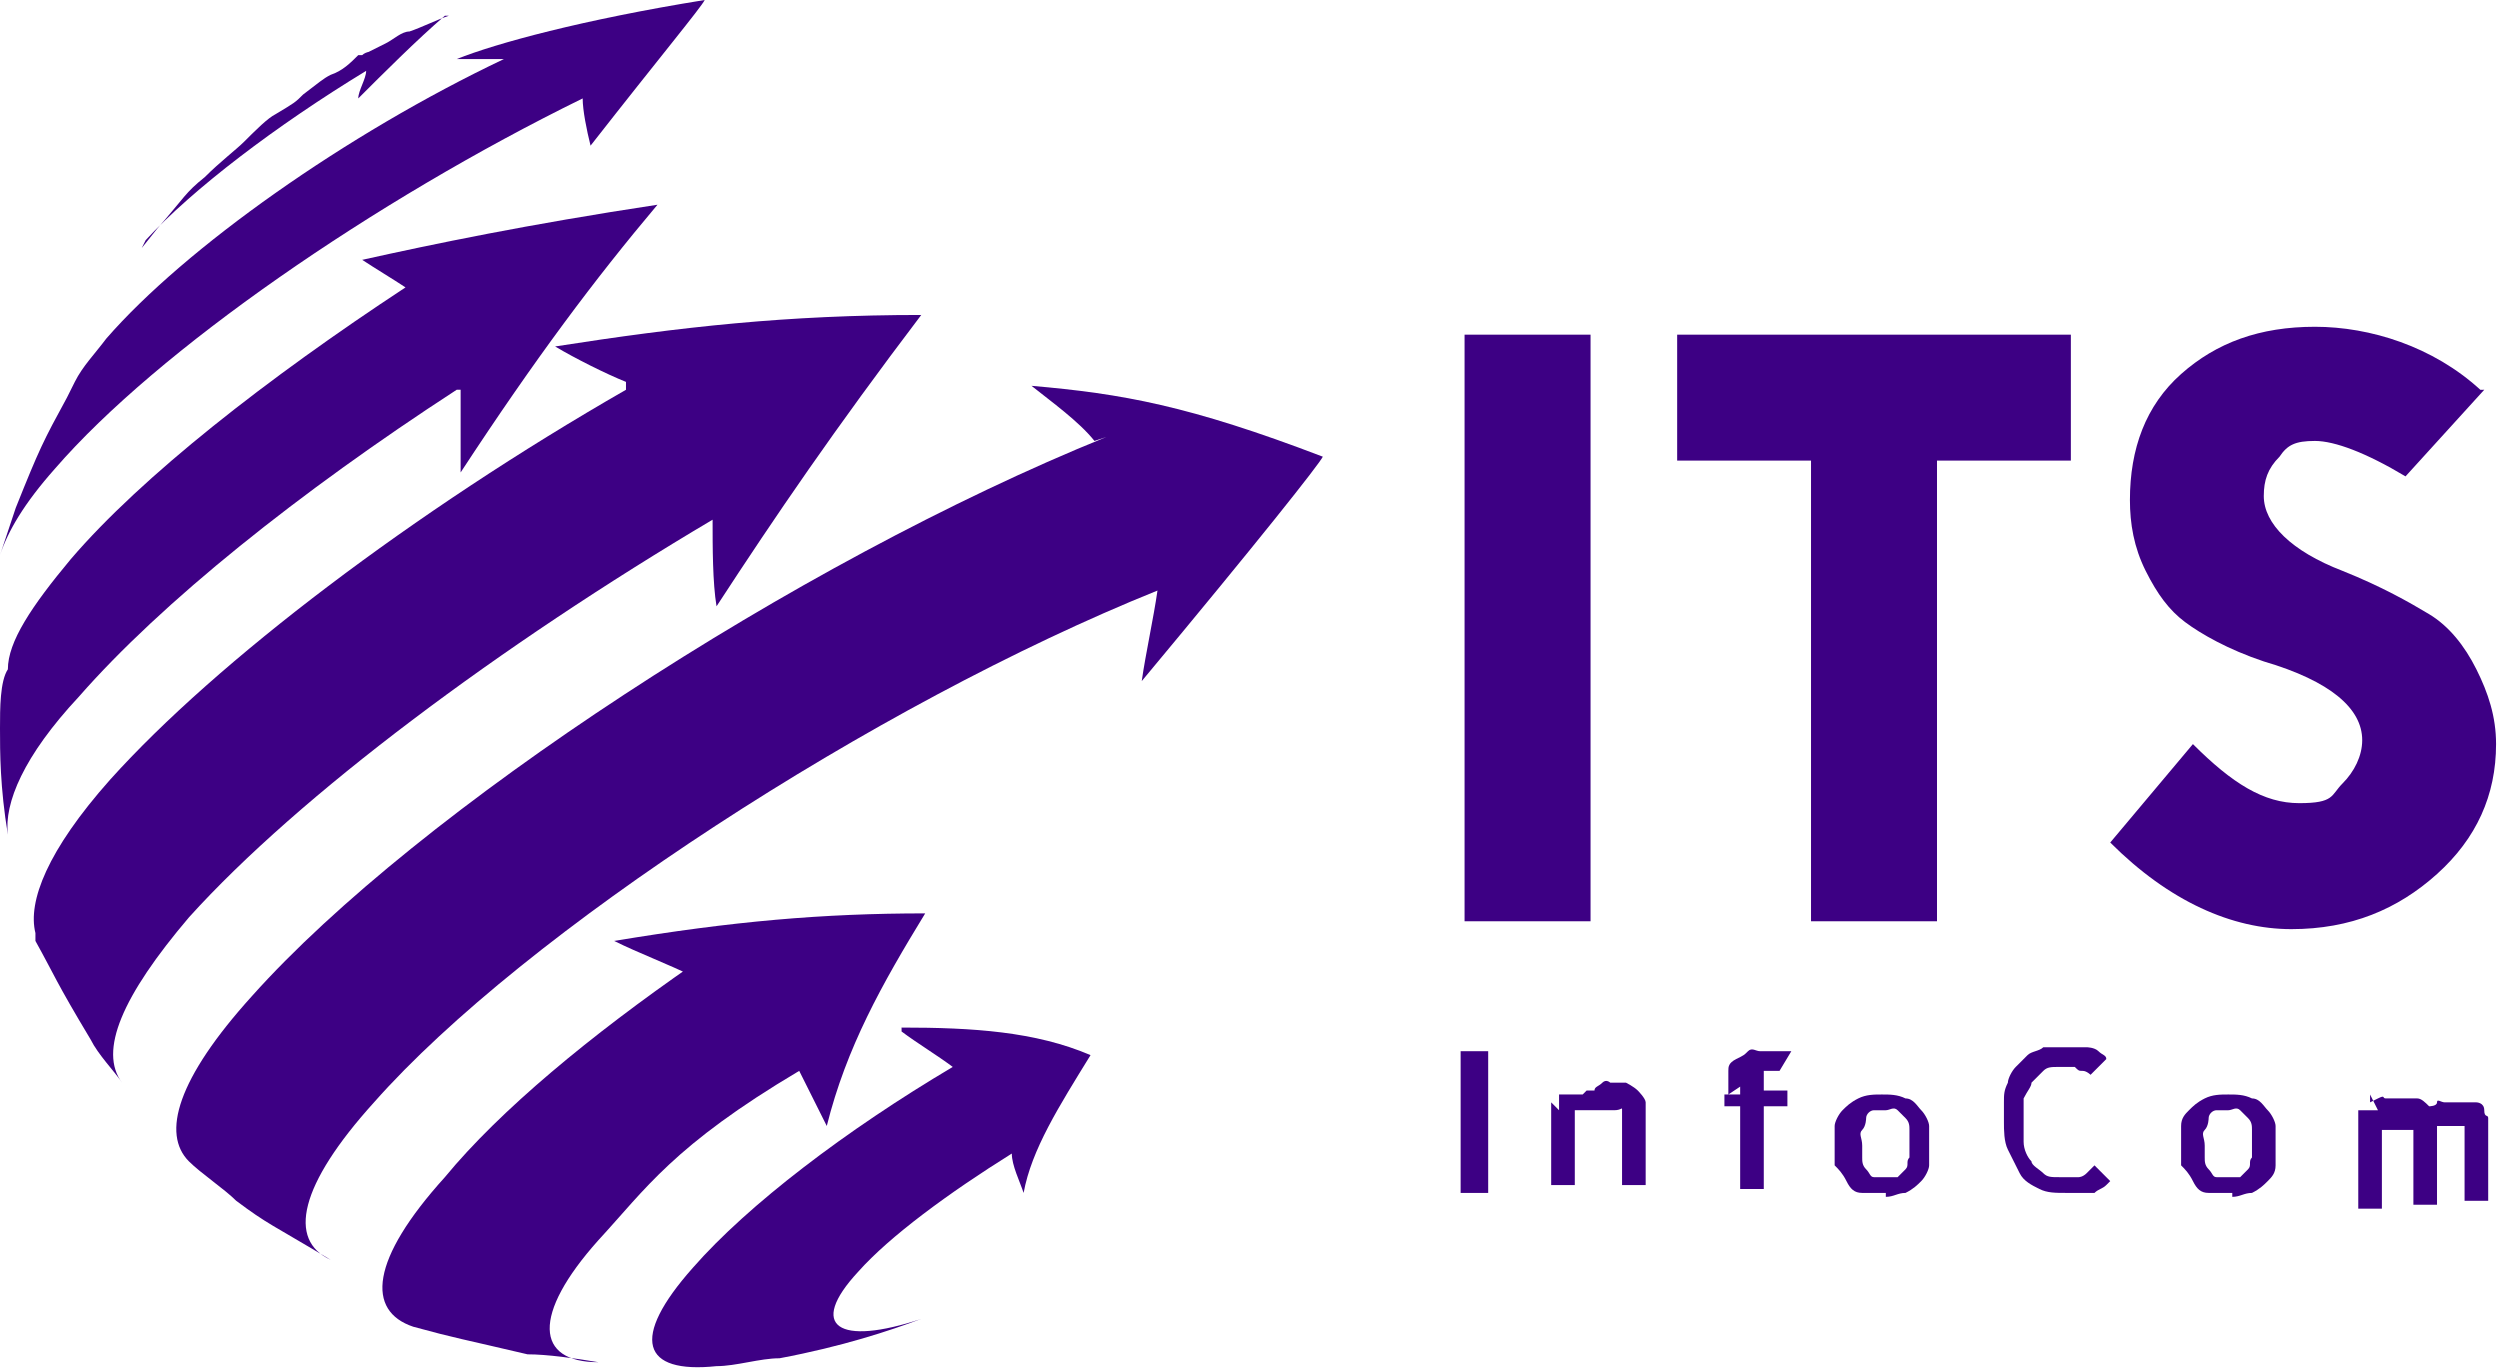
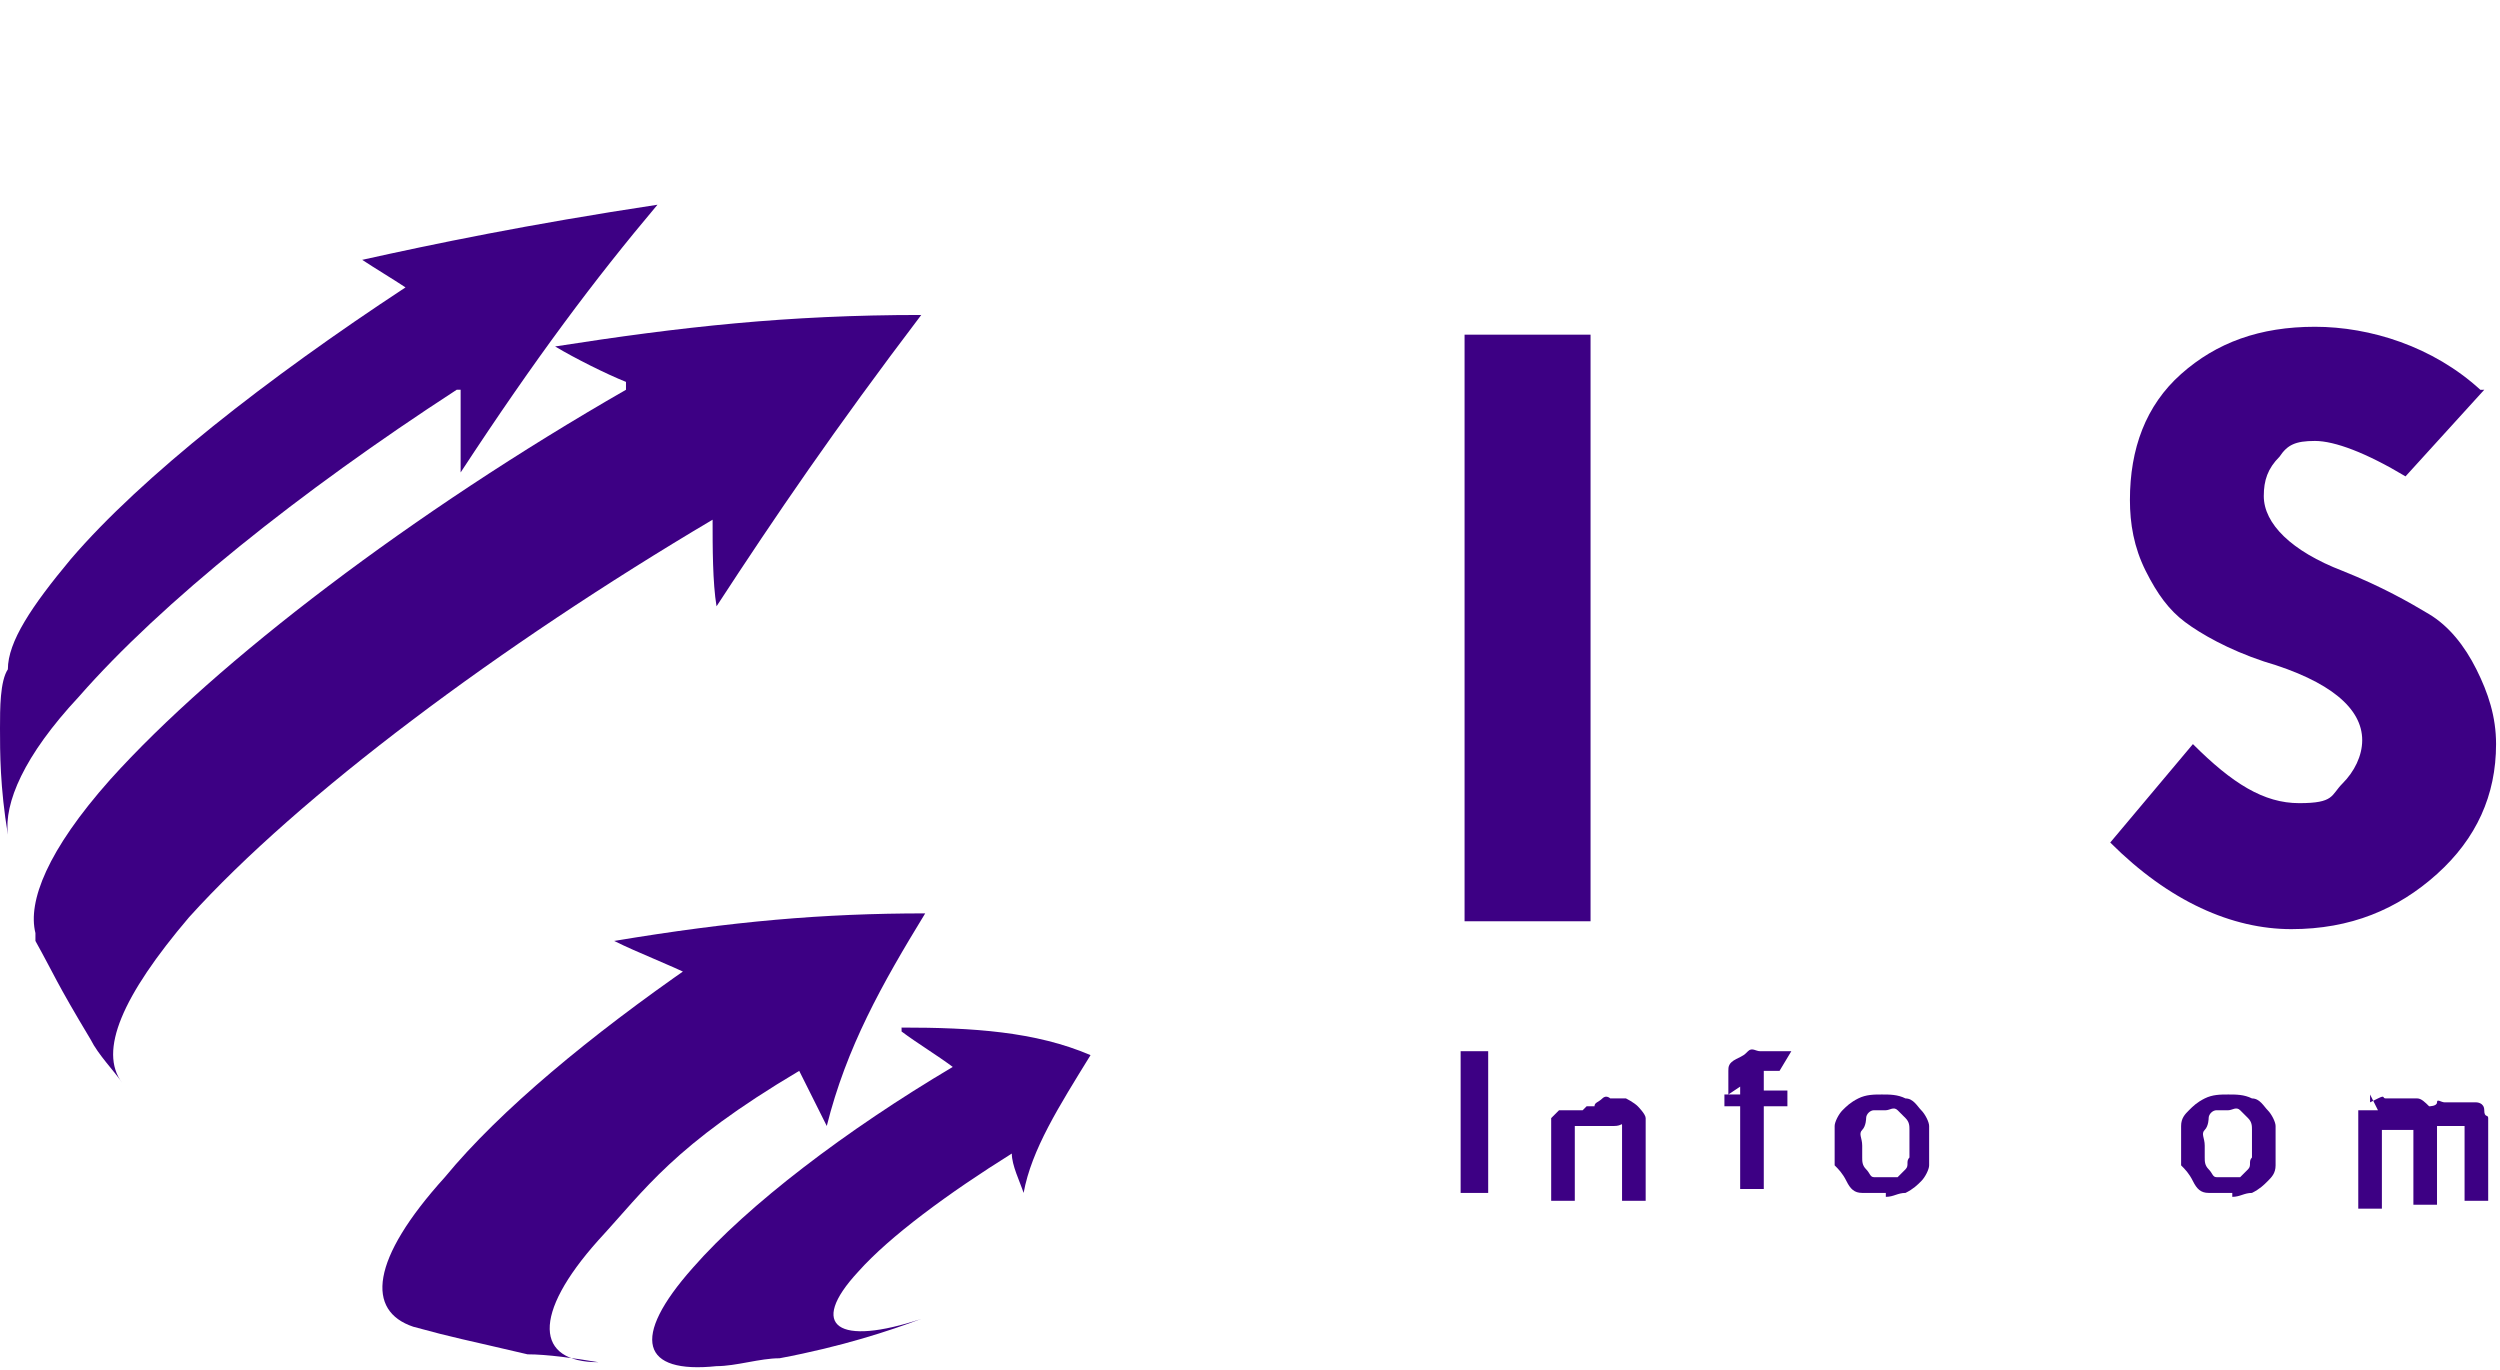
<svg xmlns="http://www.w3.org/2000/svg" viewBox="0 0 63.5 34.8">
  <g fill="#3d0084">
-     <path d="m42.6 8.5h10v3.2h-3.4v11.7h-3.2v-11.7h-3.4s0-3.2 0-3.2z" />
    <path d="m63.1 9.9-2 2.2c-1-.6-1.8-.9-2.3-.9s-.7.1-.9.4c-.3.3-.4.6-.4 1 0 .7.7 1.4 2 1.9 1 .4 1.7.8 2.2 1.1s.9.8 1.2 1.4.5 1.2.5 1.9c0 1.3-.5 2.4-1.5 3.3s-2.2 1.4-3.7 1.4-3.1-.7-4.6-2.2l2.1-2.5c1 1 1.8 1.5 2.7 1.5s.8-.2 1.1-.5.5-.7.5-1.1c0-.8-.8-1.5-2.5-2-.9-.3-1.6-.7-2-1s-.7-.7-1-1.3-.4-1.2-.4-1.8c0-1.3.4-2.4 1.3-3.2s2-1.2 3.4-1.2 3 .5 4.2 1.6z" />
    <path d="m37.2 8.5h3.2v14.9h-3.2s0-14.9 0-14.9z" />
-     <path d="m11.4.4c-.3.1-.7.3-1 .4-.2 0-.4.2-.6.3s-.4.2-.6.3c0 0 .2 0 .3-.1 0 0-.2 0-.3.1h-.1c-.2.2-.4.4-.7.5-.2.1-.3.2-.7.5-.2.2-.2.2-.7.5-.2.1-.5.4-.8.7-.2.2-.6.5-1 .9-.5.4-.5.5-1.2 1.3l-.4.5s0 0 .1-.2c1.2-1.3 3.3-2.9 5.6-4.3 0 .2-.2.5-.2.7.6-.6 1.5-1.5 2.2-2.1z" />
-     <path d="m17.9 0c-3.1.5-5.3 1.1-6.3 1.5h1.2q.1 0 0 0c-4 1.9-8.1 4.8-10.1 7.1-.3.4-.6.7-.8 1.1l-.2.4c-.6 1.1-.7 1.3-1.3 2.8l-.4 1.2c.2-.6.6-1.3 1.4-2.2 2.6-3 8.1-6.8 13.4-9.4 0 .3.1.8.2 1.2 1.8-2.3 2.8-3.5 2.9-3.7z" />
    <path d="m11.7 9.9v2.1c1.9-2.9 3.4-4.9 5-6.8-3.3.5-5.7 1-7.5 1.4.3.2.8.5 1.1.7-3.5 2.3-6.7 4.8-8.5 6.9-1 1.2-1.6 2.1-1.6 2.8-.2.3-.2 1-.2 1.5 0 .6 0 1.5.2 2.7-.1-.8.4-2 1.8-3.5 2.1-2.4 5.6-5.2 9.6-7.8z" />
    <path d="m15.9 9.9c-5.4 3.1-10.4 6.9-13.1 9.9-1.6 1.8-2.1 3.1-1.9 3.9v.2c.5.9.5 1 1.4 2.5.2.4.6.8.8 1.1-.6-.8 0-2.2 1.7-4.2 2.8-3.1 7.9-6.9 13.3-10.1 0 .7 0 1.6.1 2.2 1.5-2.3 3-4.5 5.2-7.4-3.4 0-6.1.3-9.3.8.5.3 1.3.7 1.8.9z" />
-     <path d="m28.1 11.1c-7.9 3.2-17.5 9.5-21.7 14.2-1.9 2.1-2.3 3.5-1.6 4.2.3.3.9.7 1.2 1 .8.6.9.6 2.4 1.5-1.1-.5-.8-1.9 1.1-4 3.8-4.3 12.7-10.1 19.9-13-.1.7-.3 1.6-.4 2.3 3-3.6 4.5-5.5 4.6-5.7-3.4-1.3-5.1-1.6-7.4-1.8.5.4 1.2.9 1.6 1.4z" />
    <path d="m17.6 24.5c-2.6 1.8-4.9 3.7-6.3 5.4-1.9 2.1-2 3.4-.8 3.8 1.1.3 1.2.3 2.9.7.5 0 1.2.1 1.8.2-1.6 0-1.7-1.2 0-3.1 1.2-1.3 1.9-2.4 5.1-4.3 0 0 .2.4 0 0l.7 1.4c.5-2 1.4-3.6 2.5-5.4-2.6 0-4.9.2-7.9.7.6.3 1.4.6 2 .9z" />
    <path d="m22.9 26.2c.4.3.9.6 1.3.9.1.1.1.1 0 0-2.7 1.6-5.2 3.5-6.6 5.1-1.6 1.8-1.3 2.7.6 2.5.5 0 1.1-.2 1.6-.2 1.6-.3 2.8-.7 3.6-1-2.1.7-2.9.2-1.6-1.2.8-.9 2.3-2 3.9-3 0-.2 0-.2 0 0 0 .3.2.7.3 1 .2-1.1.9-2.2 1.7-3.5-1.4-.6-3-.7-4.8-.7z" />
    <path d="m37.1 30.3v-3.6h.7v3.6s-.7 0-.7 0z" />
-     <path d="m39.6 28.2v-.2-.2h.6s0 0 0 0 0 0 .1-.1h.2c0-.1.1-.1.2-.2s.2 0 .2 0h.4s.2.1.3.2c0 0 .2.2.2.3s0 .2 0 .4v1.7h-.6v-1.5c0-.1 0-.2 0-.2s0-.1 0-.2 0 0-.2 0-.1 0-.2 0 0 0-.2 0c0 0-.1 0-.2 0s-.1 0-.2 0c0 0 0 0-.2 0v1.9h-.6v-2.1z" />
+     <path d="m39.6 28.2h.6s0 0 0 0 0 0 .1-.1h.2c0-.1.1-.1.2-.2s.2 0 .2 0h.4s.2.1.3.2c0 0 .2.2.2.3s0 .2 0 .4v1.7h-.6v-1.5c0-.1 0-.2 0-.2s0-.1 0-.2 0 0-.2 0-.1 0-.2 0 0 0-.2 0c0 0-.1 0-.2 0s-.1 0-.2 0c0 0 0 0-.2 0v1.9h-.6v-2.1z" />
    <path d="m43.9 27.8v-.2c0-.2 0-.3 0-.4s0-.2.2-.3.2-.1.3-.2.2 0 .3 0 .1 0 .2 0 .1 0 .2 0 .1 0 .2 0h.2l-.3.5s0 0 0 0 0 0-.1 0c0 0 0 0-.1 0h-.2s0 0 0 0v.2s0 0 0 .1 0 0 0 .1 0 0 0 .1h.6v.4h-.6v2.1h-.6v-2.1h-.4v-.3h.4c0-.1 0-.2 0-.2z" />
    <path d="m47.9 30.3c-.2 0-.4 0-.6 0s-.3-.1-.4-.3-.2-.3-.3-.4c0-.2 0-.4 0-.5s0-.3 0-.5c0-.1.1-.3.2-.4s.2-.2.4-.3.4-.1.6-.1.4 0 .6.1c.2 0 .3.2.4.3s.2.3.2.4 0 .3 0 .5 0 .4 0 .5-.1.3-.2.4-.2.2-.4.3c-.2 0-.3.1-.5.1zm0-.4h.3s.1-.1.2-.2 0-.2.1-.3c0-.1 0-.2 0-.4s0-.2 0-.3 0-.2-.1-.3-.1-.1-.2-.2-.2 0-.3 0-.2 0-.3 0-.2.1-.2.2c0 0 0 .2-.1.3s0 .2 0 .4 0 .2 0 .3 0 .2.1.3.1.2.2.2z" />
-     <path d="m53.8 29.8c-.1.1-.2.2-.3.3s-.2.1-.3.2c0 0-.2 0-.3 0s-.2 0-.4 0c-.3 0-.5 0-.7-.1s-.4-.2-.5-.4-.2-.4-.3-.6-.1-.5-.1-.7 0-.3 0-.5 0-.3.1-.5c0-.1.1-.3.2-.4s.2-.2.3-.3.3-.1.4-.2h.5s.2 0 .3 0h.3s.2 0 .3.1.2.1.2.2l-.4.4s-.1-.1-.2-.1-.1 0-.2-.1c0 0-.1 0-.2 0s-.2 0-.2 0c-.2 0-.3 0-.4.1s-.2.2-.3.3c0 .1-.1.2-.2.4v.5s0 .4 0 .6.1.4.2.5c0 .1.2.2.3.3s.2.1.4.1.2 0 .3 0 .2 0 .2 0 .1 0 .2-.1.1-.1.2-.2l.4.4z" />
    <path d="m56.7 30.3c-.2 0-.4 0-.6 0s-.3-.1-.4-.3-.2-.3-.3-.4c0-.2 0-.4 0-.5s0-.3 0-.5.1-.3.2-.4.2-.2.4-.3.4-.1.6-.1.4 0 .6.1c.2 0 .3.2.4.3s.2.3.2.4 0 .3 0 .5 0 .4 0 .5c0 .2-.1.3-.2.4s-.2.2-.4.3c-.2 0-.3.1-.5.1zm-.1-.4h.3s.1-.1.2-.2 0-.2.1-.3c0-.1 0-.2 0-.4s0-.2 0-.3 0-.2-.1-.3-.1-.1-.2-.2-.2 0-.3 0-.2 0-.3 0-.2.1-.2.2c0 0 0 .2-.1.3s0 .2 0 .4 0 .2 0 .3 0 .2.1.3.1.2.2.2z" />
    <path d="m60.2 27.8s0 0 0 .1v.1s0 0 .2-.1.1 0 .2 0 .1 0 .2 0h.2.4c.1 0 .2.1.3.2 0 0 .2 0 .2-.1s.1 0 .2 0 .1 0 .2 0 .2 0 .2 0h.4s.2 0 .2.2.1.1.1.2 0 .2 0 .3v1.8h-.6v-1.6-.2-.1s0 0-.1 0-.1 0-.2 0-.2 0-.2 0h-.2v.1 1.9h-.6v-1.6c0-.1 0-.2 0-.2s0-.1 0-.1 0 0-.1 0c0 0-.1 0-.2 0s-.2 0-.3 0-.2 0-.2 0v2h-.6v-2.4s0-.1 0-.1h.5z" />
  </g>
</svg>